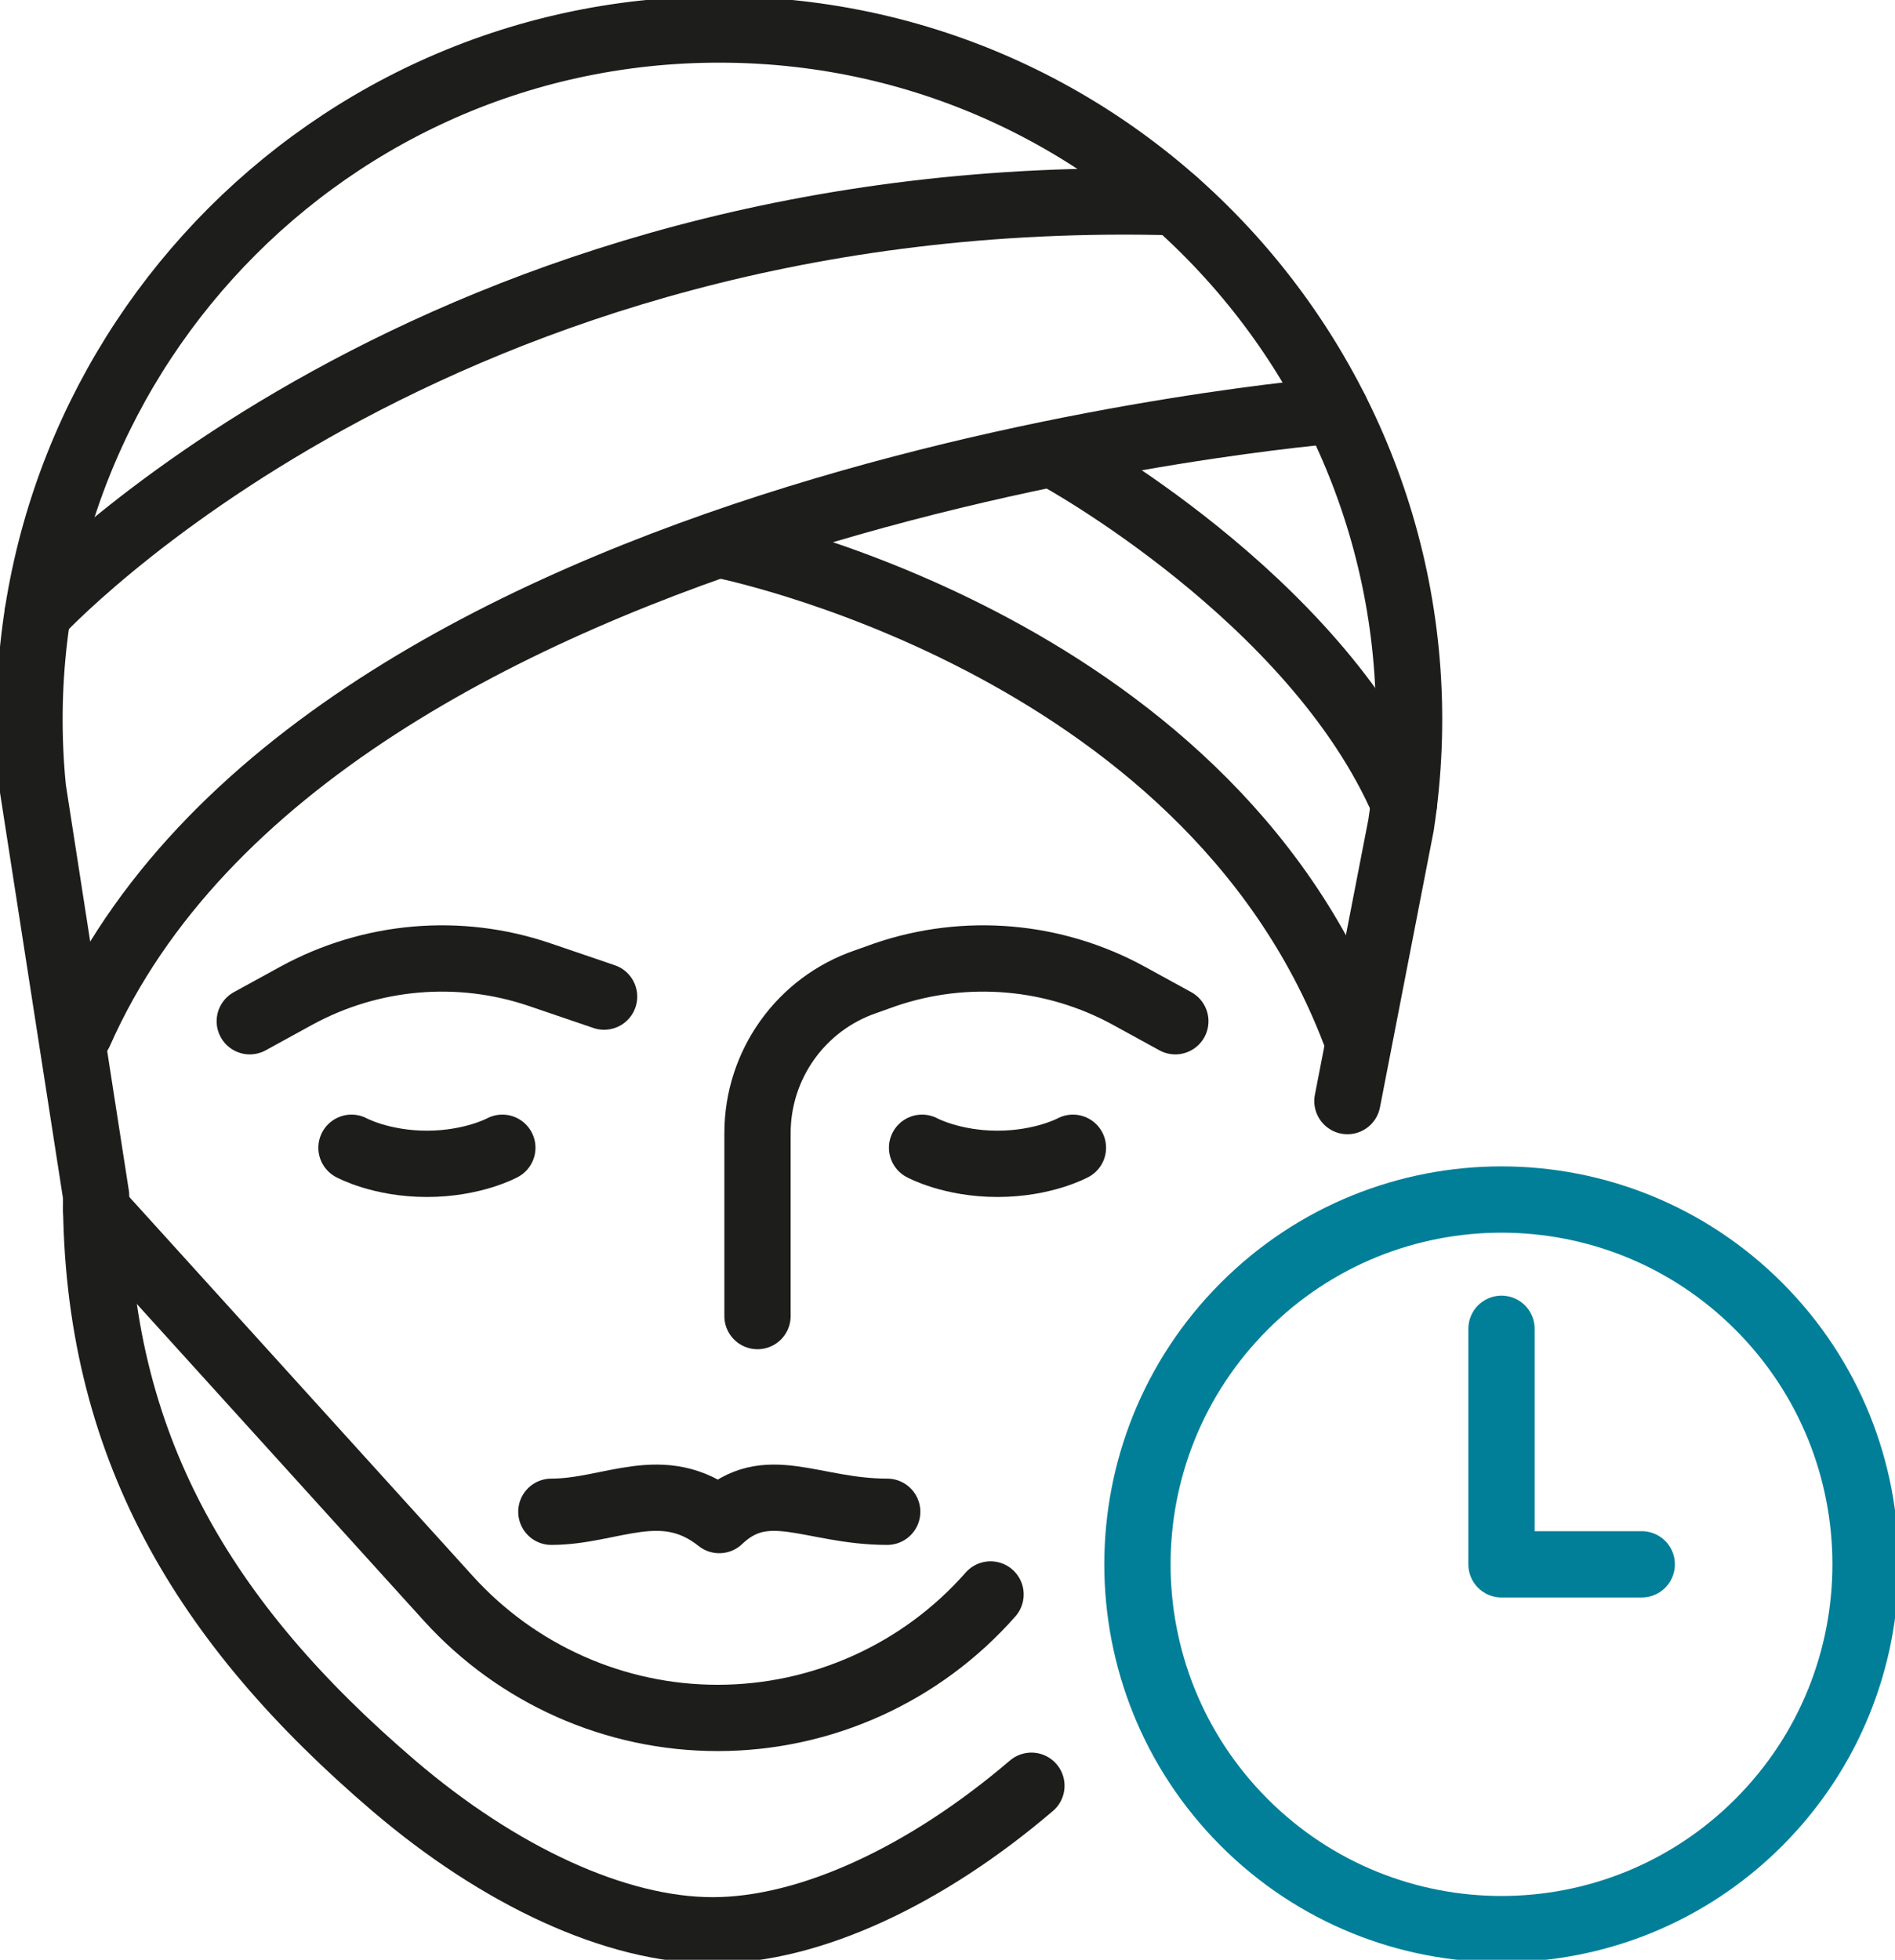
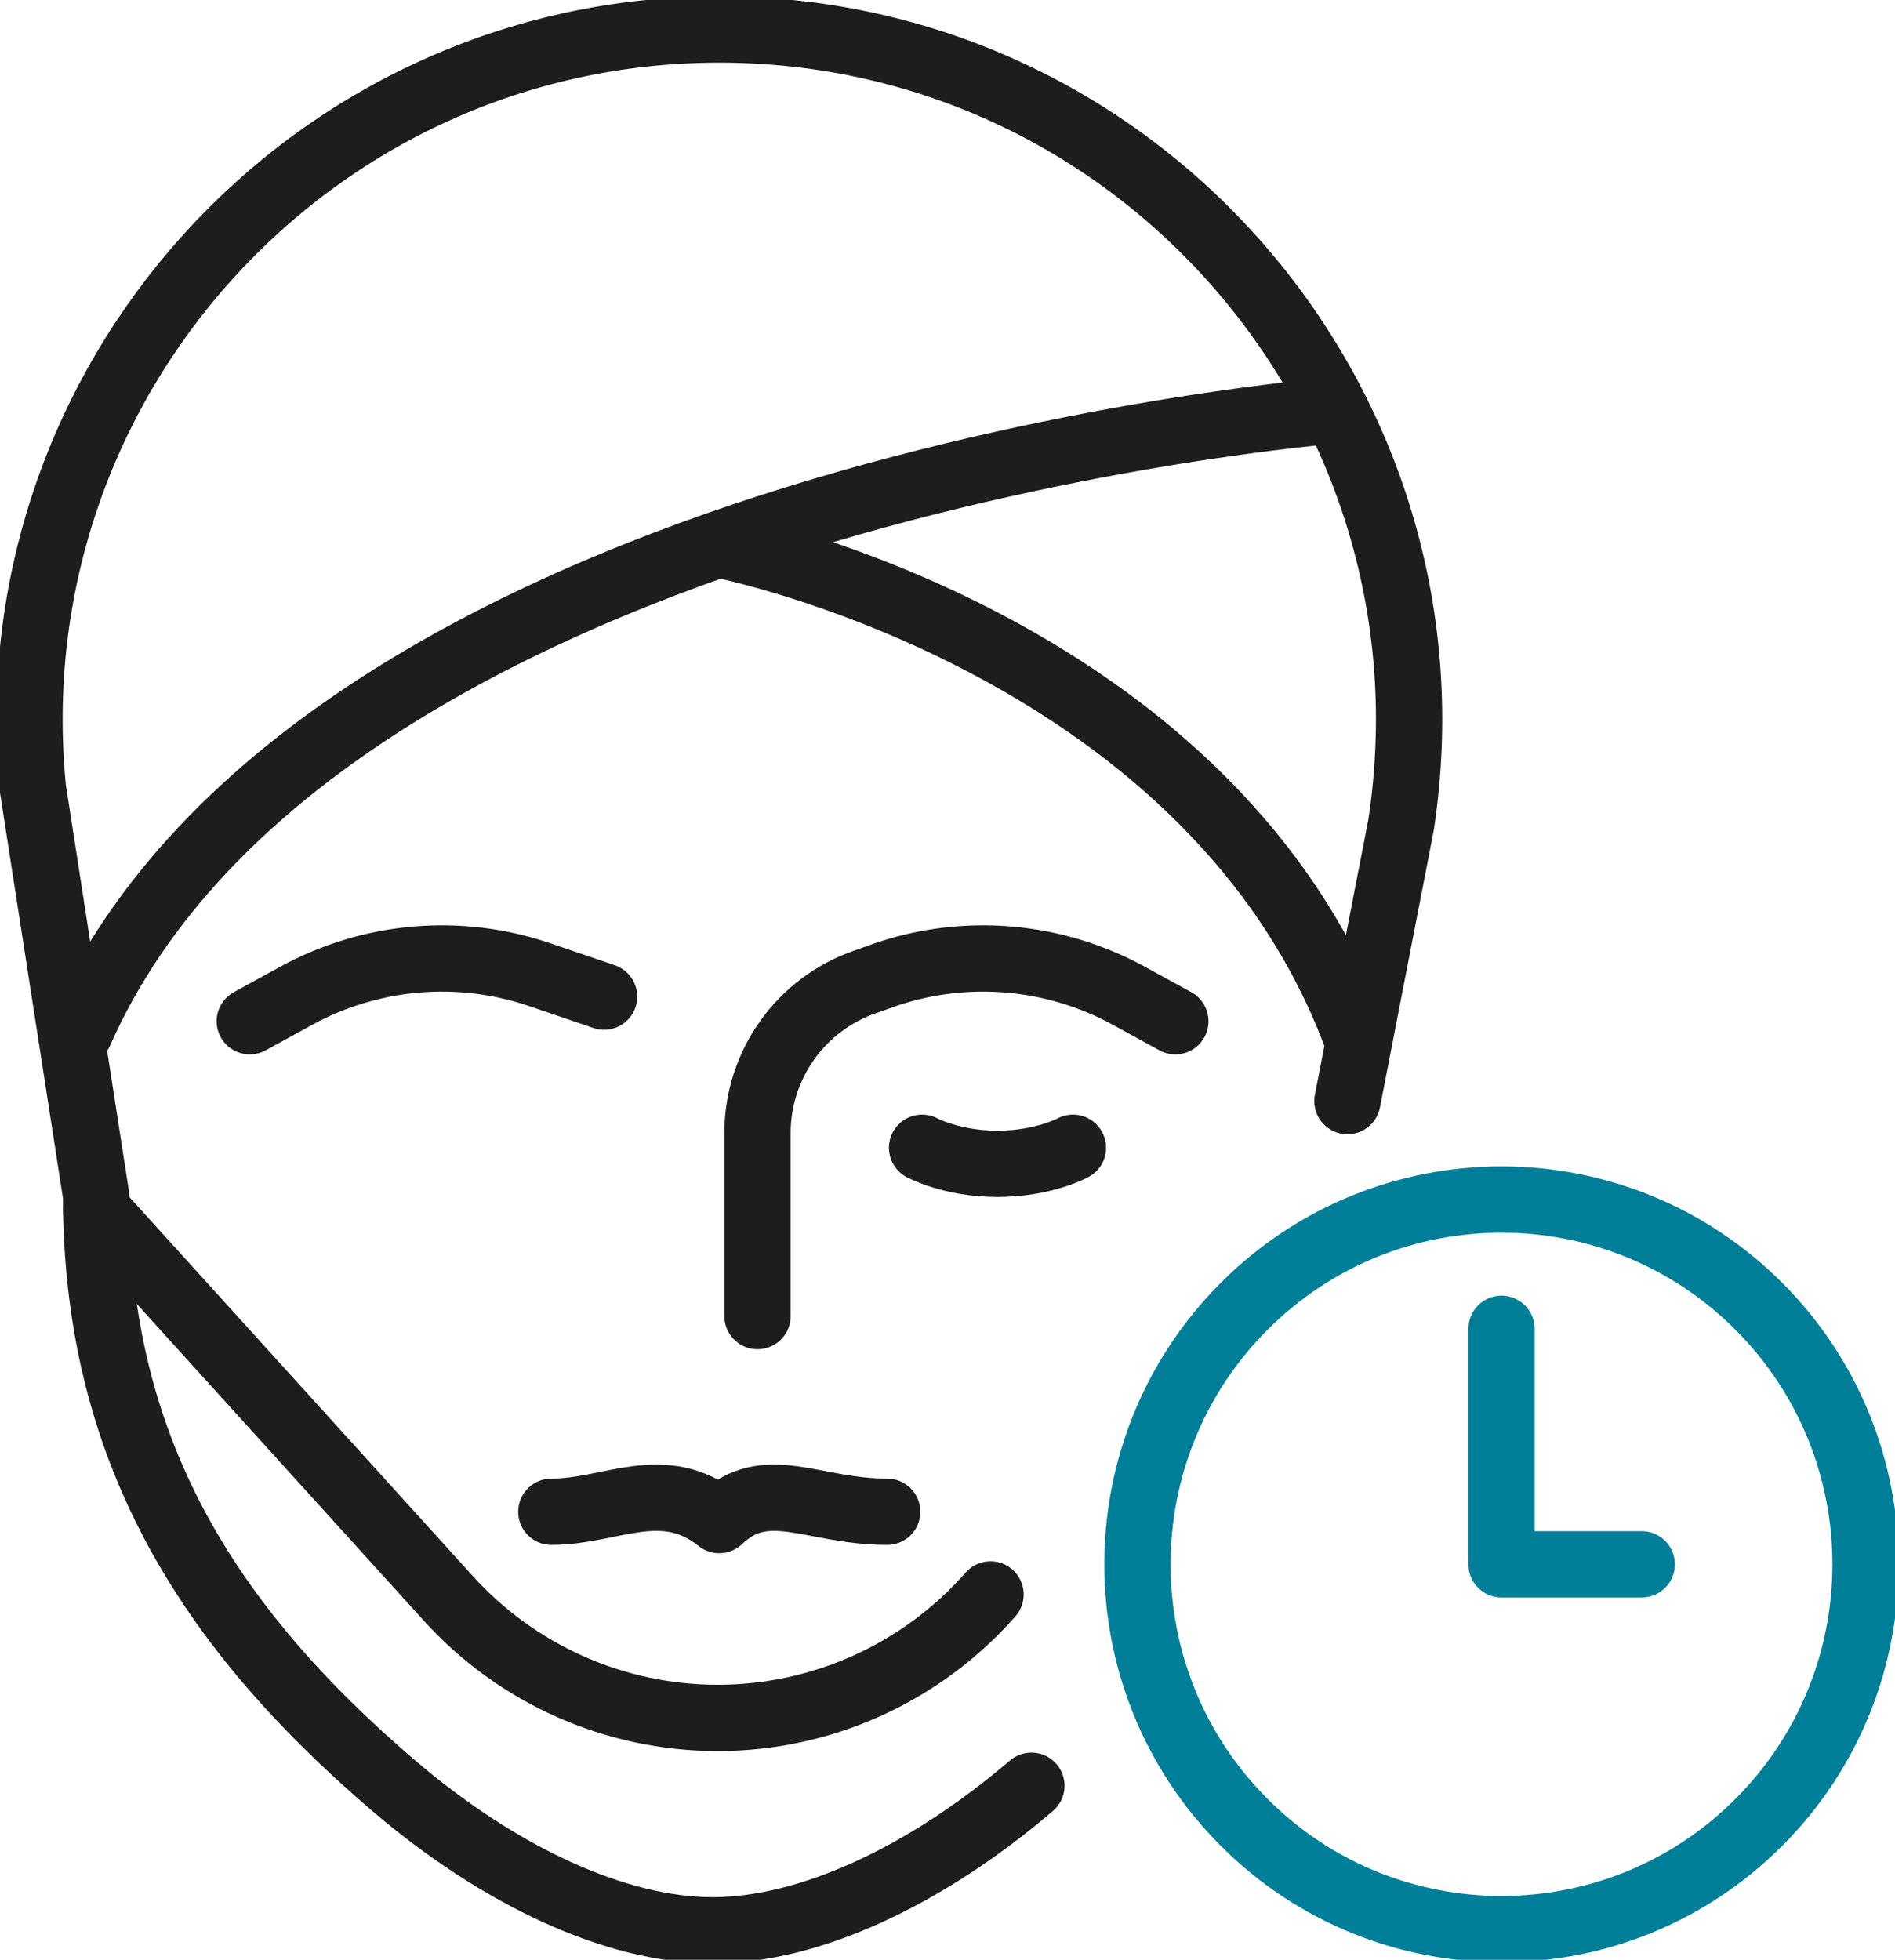
<svg xmlns="http://www.w3.org/2000/svg" width="118" height="122" viewBox="0 0 118 122" fill="none">
  <g id="icn" clip-path="url(#clip0_368_1500)">
    <g id="Group">
      <g id="Group_2">
-         <path id="Vector" d="M21.887 71.449C21.887 71.449 23.72 72.45 26.583 72.45C29.446 72.45 31.28 71.449 31.28 71.449" stroke="#1D1D1B" stroke-width="4.127" stroke-linecap="round" stroke-linejoin="round" />
        <path id="Vector_2" d="M57.417 71.449C57.417 71.449 59.25 72.45 62.113 72.45C64.977 72.45 66.81 71.449 66.81 71.449" stroke="#1D1D1B" stroke-width="4.127" stroke-linecap="round" stroke-linejoin="round" />
        <path id="Vector_3" d="M47.169 81.927V70.54C47.169 66.276 49.879 62.483 53.912 61.109L55.132 60.674C60.146 58.966 65.646 59.444 70.293 61.987L73.187 63.573" stroke="#1D1D1B" stroke-width="4.127" stroke-linecap="round" stroke-linejoin="round" />
        <path id="Vector_4" d="M37.617 62.04L33.608 60.674C28.594 58.966 23.094 59.444 18.446 61.987L15.553 63.573" stroke="#1D1D1B" stroke-width="4.127" stroke-linecap="round" stroke-linejoin="round" />
        <path id="Vector_5" d="M64.225 111.165C57.656 116.778 50.402 120.164 44.373 120.164C38.344 120.164 31.09 116.778 24.521 111.165C12.705 101.067 5.983 89.983 5.983 74.421L2.05 49.095C-0.452 23.784 19.397 1.837 44.785 1.837C71.094 1.837 91.218 25.317 87.24 51.369L83.903 68.544" stroke="#1D1D1B" stroke-width="4.127" stroke-linecap="round" stroke-linejoin="round" />
        <path id="Vector_6" d="M83.169 25.544C83.169 25.544 19.855 30.57 4.959 64.268" stroke="#1D1D1B" stroke-width="4.127" stroke-linecap="round" stroke-linejoin="round" />
        <path id="Vector_7" d="M44.788 33.9C44.788 33.9 75.005 39.777 84.355 64.268" stroke="#1D1D1B" stroke-width="4.127" stroke-linecap="round" stroke-linejoin="round" />
        <path id="Vector_8" d="M5.989 75.309L27.919 99.505C32.212 104.241 38.301 106.943 44.688 106.943C51.19 106.943 57.38 104.143 61.68 99.257" stroke="#1D1D1B" stroke-width="4.127" stroke-linecap="round" stroke-linejoin="round" />
      </g>
-       <path id="Vector_9" d="M2.344 38.204C2.344 38.204 26.999 11.305 73.187 12.587" stroke="#1D1D1B" stroke-width="4.127" stroke-linecap="round" stroke-linejoin="round" />
-       <path id="Vector_10" d="M65.863 28.431C65.863 28.431 81.874 37.167 87.426 50.01" stroke="#1D1D1B" stroke-width="4.127" stroke-linecap="round" stroke-linejoin="round" />
      <path id="Vector_11" d="M34.332 94.109C38.078 94.109 41.272 91.834 44.788 94.626C47.713 91.834 50.551 94.109 55.245 94.109" stroke="#1D1D1B" stroke-width="4.127" stroke-linecap="round" stroke-linejoin="round" />
    </g>
    <g id="Group_3">
      <path id="Vector_12" d="M109.526 113.439C118.379 104.57 118.379 90.192 109.526 81.323C100.673 72.455 86.32 72.455 77.467 81.323C68.614 90.192 68.614 104.57 77.467 113.439C86.32 122.307 100.673 122.307 109.526 113.439Z" stroke="#017F98" stroke-width="4.127" stroke-linecap="round" stroke-linejoin="round" />
      <path id="Vector_13" d="M93.497 82.719V97.381H102.23" stroke="#017F98" stroke-width="4.127" stroke-linecap="round" stroke-linejoin="round" />
    </g>
  </g>
  <defs>
    <clipPath id="clip0_368_1500">
      <rect width="118" height="122" fill="white" />
    </clipPath>
  </defs>
</svg>